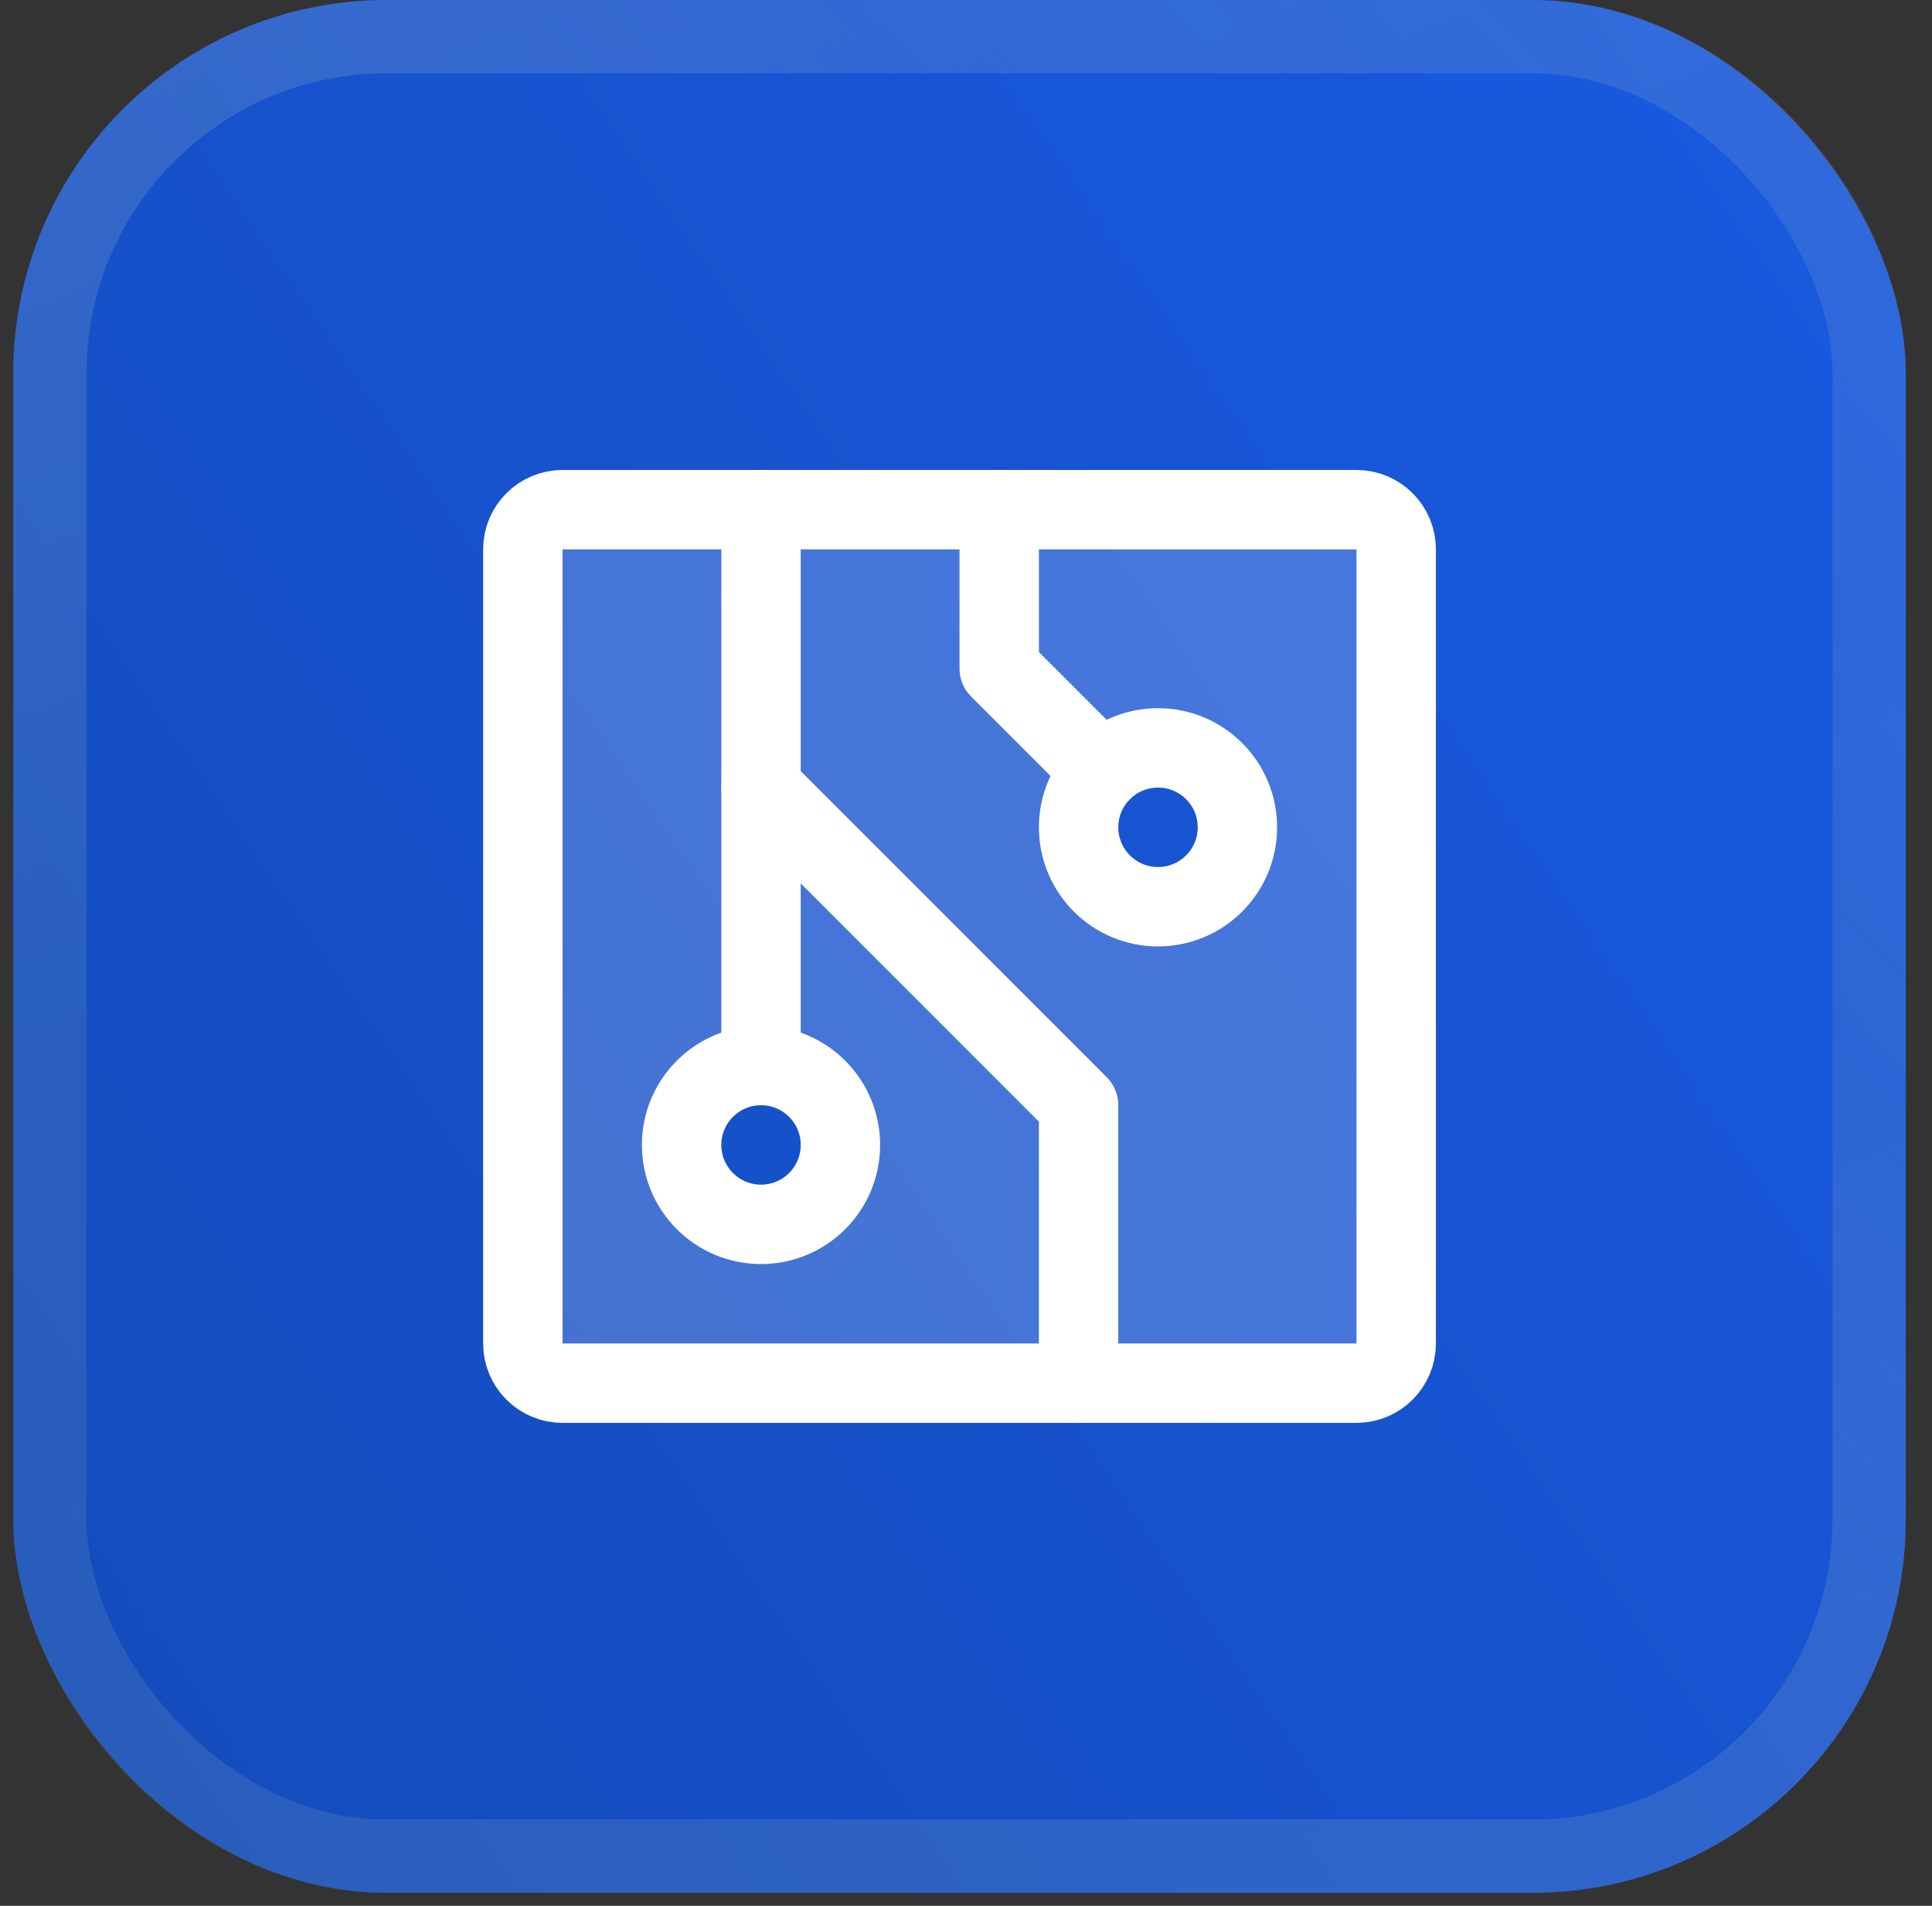
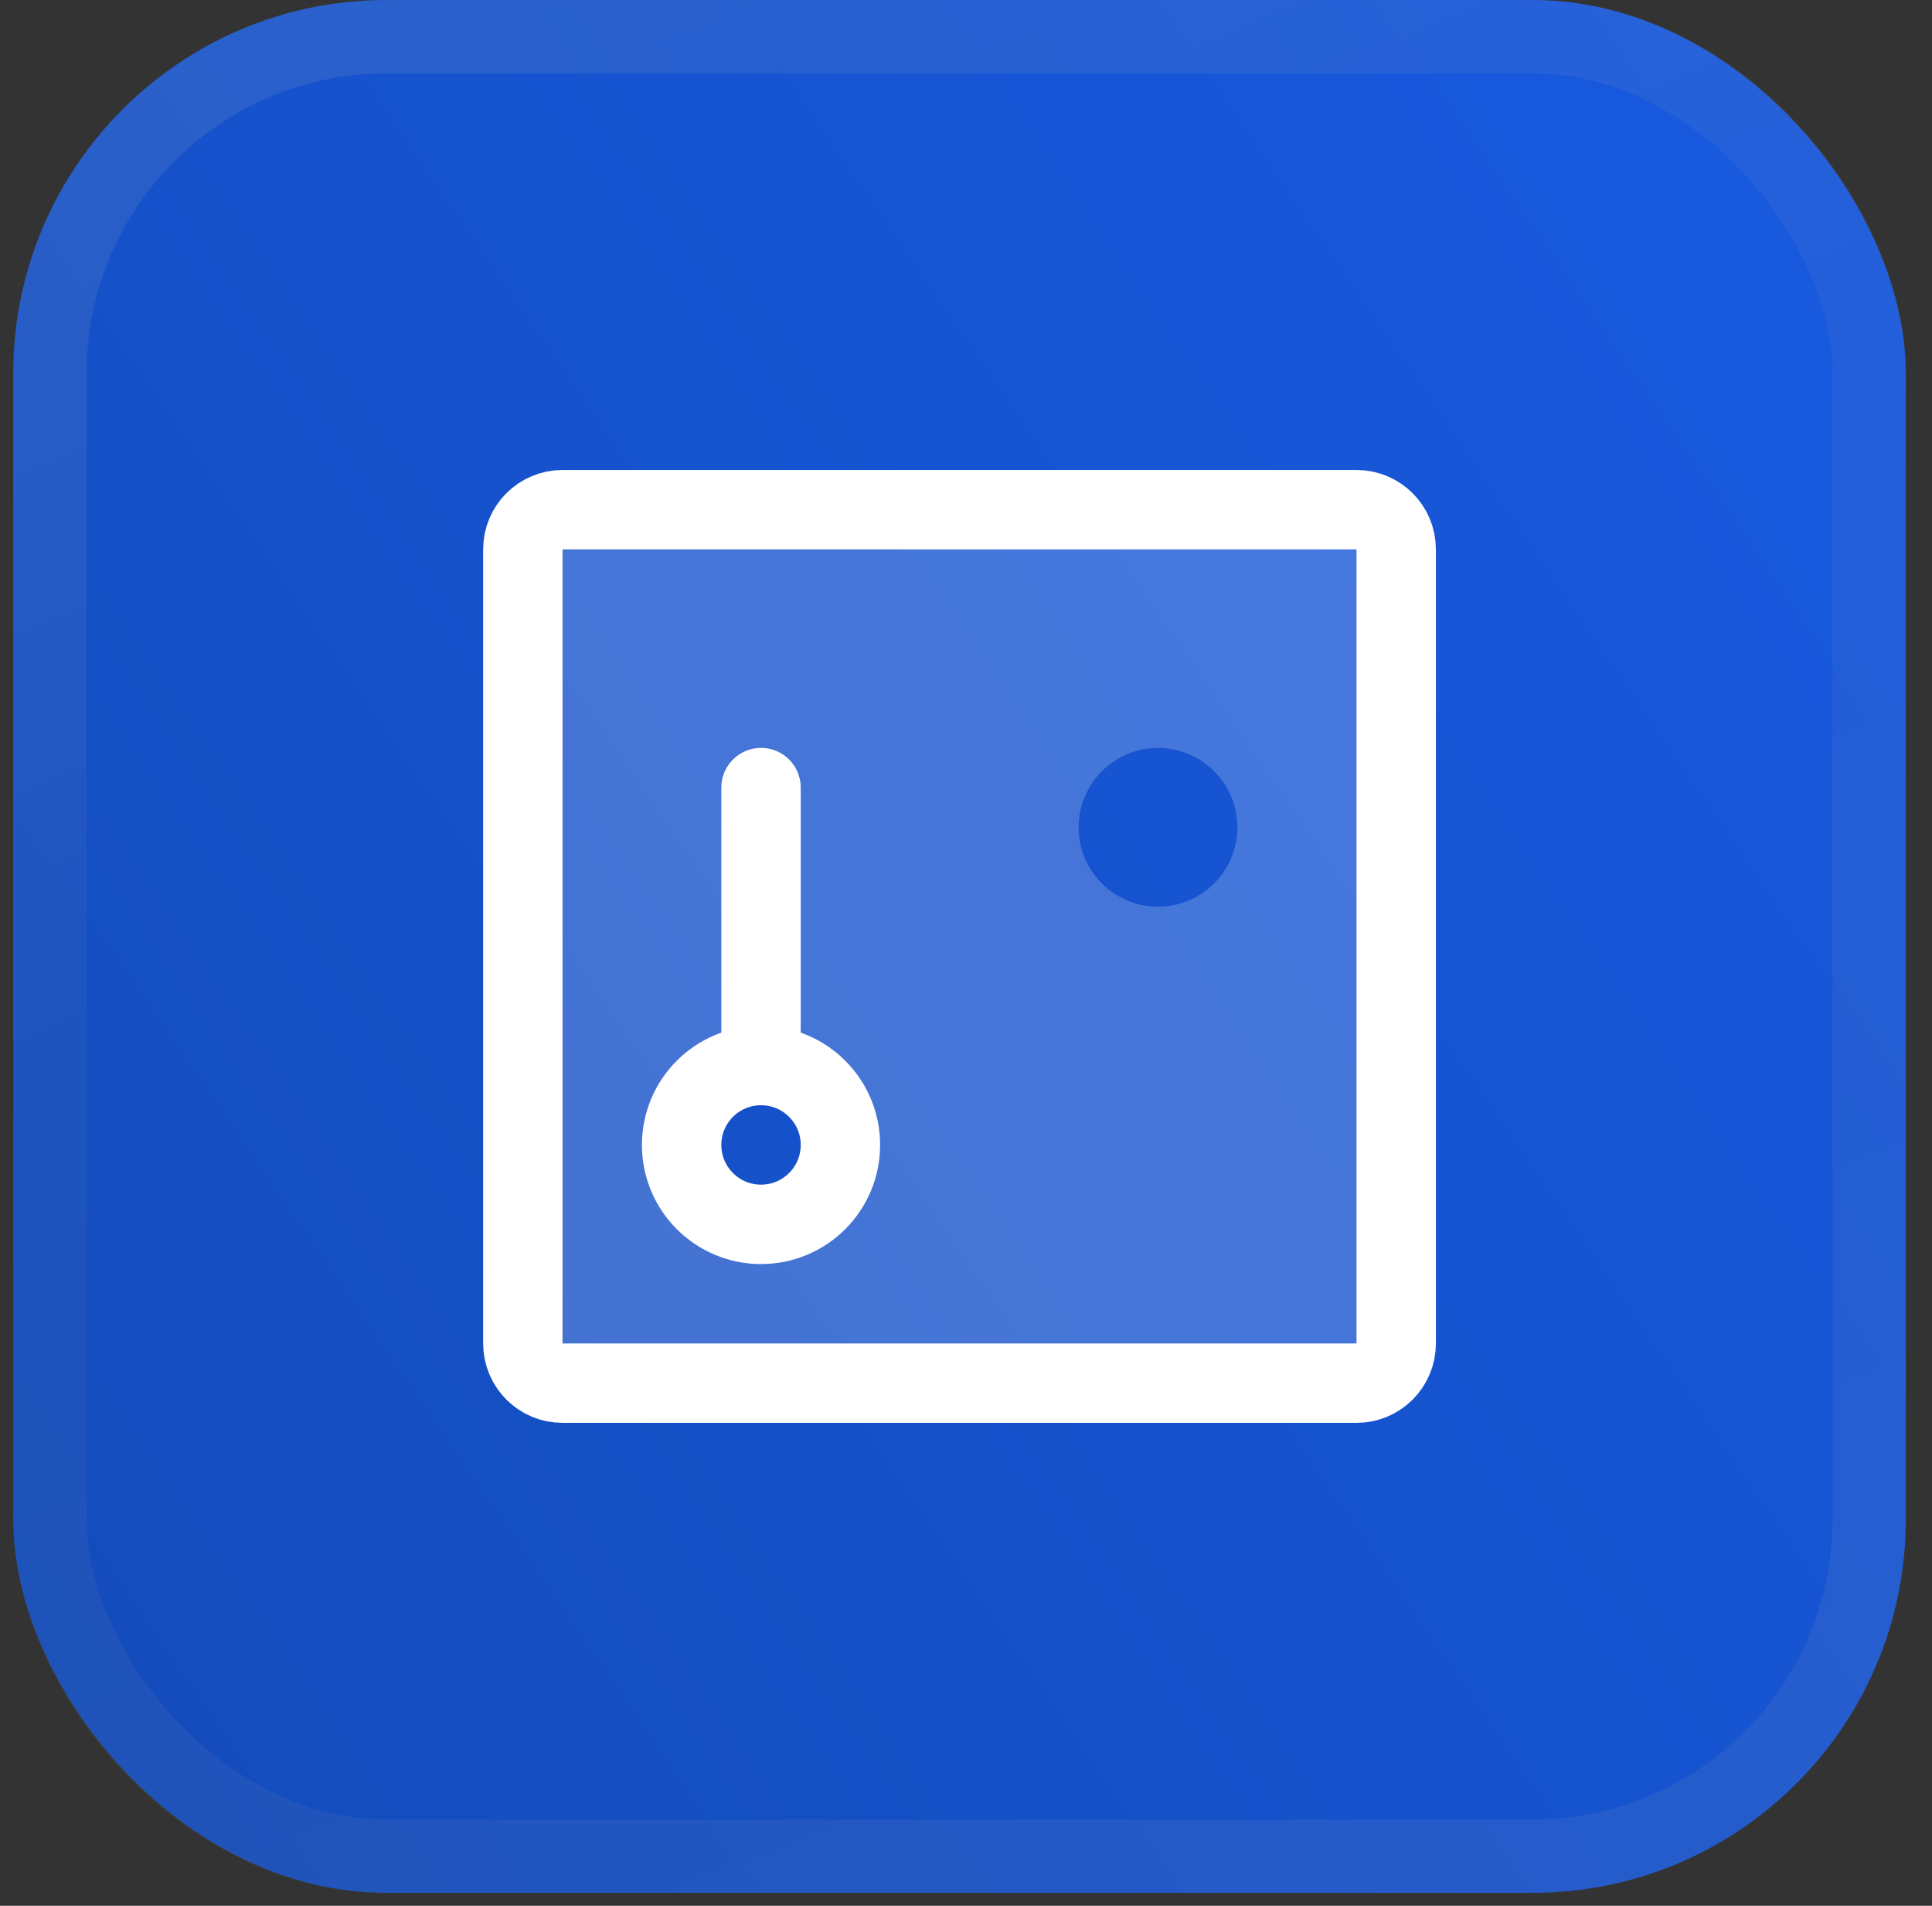
<svg xmlns="http://www.w3.org/2000/svg" width="73" height="72" viewBox="0 0 73 72" fill="none">
  <rect x="0" y="0" width="73" height="72" fill="#333333" stroke="none" />
  <rect x="0.5" width="71.51" height="71.51" rx="14.106" fill="url(#paint0_linear_10231_1427)" />
  <rect x="1.885" y="1.385" width="68.741" height="68.741" rx="12.722" stroke="#023347" stroke-opacity="0.05" stroke-width="2.769" />
-   <rect x="1.885" y="1.385" width="68.741" height="68.741" rx="12.722" stroke="url(#paint1_linear_10231_1427)" stroke-opacity="0.1" stroke-width="2.769" />
  <rect x="1.885" y="1.385" width="68.741" height="68.741" rx="12.722" stroke="url(#paint2_linear_10231_1427)" stroke-opacity="0.1" stroke-width="2.769" />
  <rect x="1.885" y="1.385" width="68.741" height="68.741" rx="12.722" stroke="white" stroke-opacity="0.05" stroke-width="2.769" />
-   <rect x="1.885" y="1.385" width="68.741" height="68.741" rx="12.722" stroke="#E2E8FF" stroke-opacity="0.05" stroke-width="2.769" />
  <g clip-path="url(#clip0_10231_1427)">
    <path opacity="0.2" d="M51.255 19.255H21.255C20.857 19.255 20.476 19.413 20.194 19.694C19.913 19.976 19.755 20.357 19.755 20.755V50.755C19.755 51.153 19.913 51.534 20.194 51.816C20.476 52.097 20.857 52.255 21.255 52.255H51.255C51.653 52.255 52.034 52.097 52.316 51.816C52.597 51.534 52.755 51.153 52.755 50.755V20.755C52.755 20.357 52.597 19.976 52.316 19.694C52.034 19.413 51.653 19.255 51.255 19.255ZM28.755 46.255C28.162 46.255 27.581 46.079 27.088 45.749C26.595 45.42 26.21 44.951 25.983 44.403C25.756 43.855 25.697 43.252 25.812 42.67C25.928 42.088 26.214 41.553 26.634 41.134C27.053 40.714 27.588 40.428 28.17 40.312C28.752 40.197 29.355 40.256 29.903 40.483C30.451 40.71 30.92 41.095 31.249 41.588C31.579 42.081 31.755 42.661 31.755 43.255C31.755 44.05 31.439 44.814 30.876 45.376C30.314 45.939 29.55 46.255 28.755 46.255ZM43.755 34.255C43.161 34.255 42.581 34.079 42.088 33.749C41.595 33.42 41.21 32.951 40.983 32.403C40.756 31.855 40.697 31.252 40.812 30.67C40.928 30.088 41.214 29.553 41.634 29.134C42.053 28.714 42.588 28.428 43.17 28.312C43.752 28.197 44.355 28.256 44.903 28.483C45.451 28.71 45.92 29.095 46.249 29.588C46.579 30.081 46.755 30.662 46.755 31.255C46.755 32.05 46.439 32.814 45.876 33.376C45.314 33.939 44.55 34.255 43.755 34.255Z" fill="white" />
-     <path d="M43.755 34.255C45.412 34.255 46.755 32.912 46.755 31.255C46.755 29.598 45.412 28.255 43.755 28.255C42.098 28.255 40.755 29.598 40.755 31.255C40.755 32.912 42.098 34.255 43.755 34.255Z" stroke="white" stroke-width="3" stroke-linecap="round" stroke-linejoin="round" />
    <path d="M28.755 46.255C30.412 46.255 31.755 44.912 31.755 43.255C31.755 41.598 30.412 40.255 28.755 40.255C27.098 40.255 25.755 41.598 25.755 43.255C25.755 44.912 27.098 46.255 28.755 46.255Z" stroke="white" stroke-width="3" stroke-linecap="round" stroke-linejoin="round" />
-     <path d="M40.755 52.255V41.755L28.755 29.755V19.255" stroke="white" stroke-width="3" stroke-linecap="round" stroke-linejoin="round" />
    <path d="M28.755 40.255V29.755" stroke="white" stroke-width="3" stroke-linecap="round" stroke-linejoin="round" />
    <path d="M51.255 19.255H21.255C20.427 19.255 19.755 19.927 19.755 20.755V50.755C19.755 51.583 20.427 52.255 21.255 52.255H51.255C52.083 52.255 52.755 51.583 52.755 50.755V20.755C52.755 19.927 52.083 19.255 51.255 19.255Z" stroke="white" stroke-width="3" stroke-linecap="round" stroke-linejoin="round" />
-     <path d="M37.755 19.255V25.255L41.634 29.134" stroke="white" stroke-width="3" stroke-linecap="round" stroke-linejoin="round" />
  </g>
  <defs>
    <linearGradient id="paint0_linear_10231_1427" x1="72.01" y1="3.17437e-06" x2="-9.994" y2="56.196" gradientUnits="userSpaceOnUse">
      <stop stop-color="#195AE2" />
      <stop offset="1" stop-color="#134BB9" />
    </linearGradient>
    <linearGradient id="paint1_linear_10231_1427" x1="-50.898" y1="-57.543" x2="18.221" y2="-125.161" gradientUnits="userSpaceOnUse">
      <stop stop-color="#2A8E9E" stop-opacity="0.5" />
      <stop offset="0.193" stop-color="white" stop-opacity="0.01" />
      <stop offset="0.5" stop-color="#2A8E9E" stop-opacity="0.5" />
      <stop offset="0.797" stop-color="white" stop-opacity="0.01" />
      <stop offset="1" stop-color="#2A8E9E" stop-opacity="0.3" />
    </linearGradient>
    <linearGradient id="paint2_linear_10231_1427" x1="5.51" y1="-1.58552e-05" x2="39.58" y2="78.435" gradientUnits="userSpaceOnUse">
      <stop stop-color="white" stop-opacity="0.5" />
      <stop offset="0.406" stop-color="white" stop-opacity="0.01" />
      <stop offset="0.574" stop-color="white" stop-opacity="0.01" />
      <stop offset="1" stop-color="white" stop-opacity="0.2" />
    </linearGradient>
    <clipPath id="clip0_10231_1427">
      <rect width="48" height="48" fill="white" transform="translate(12.255 11.755)" />
    </clipPath>
  </defs>
</svg>